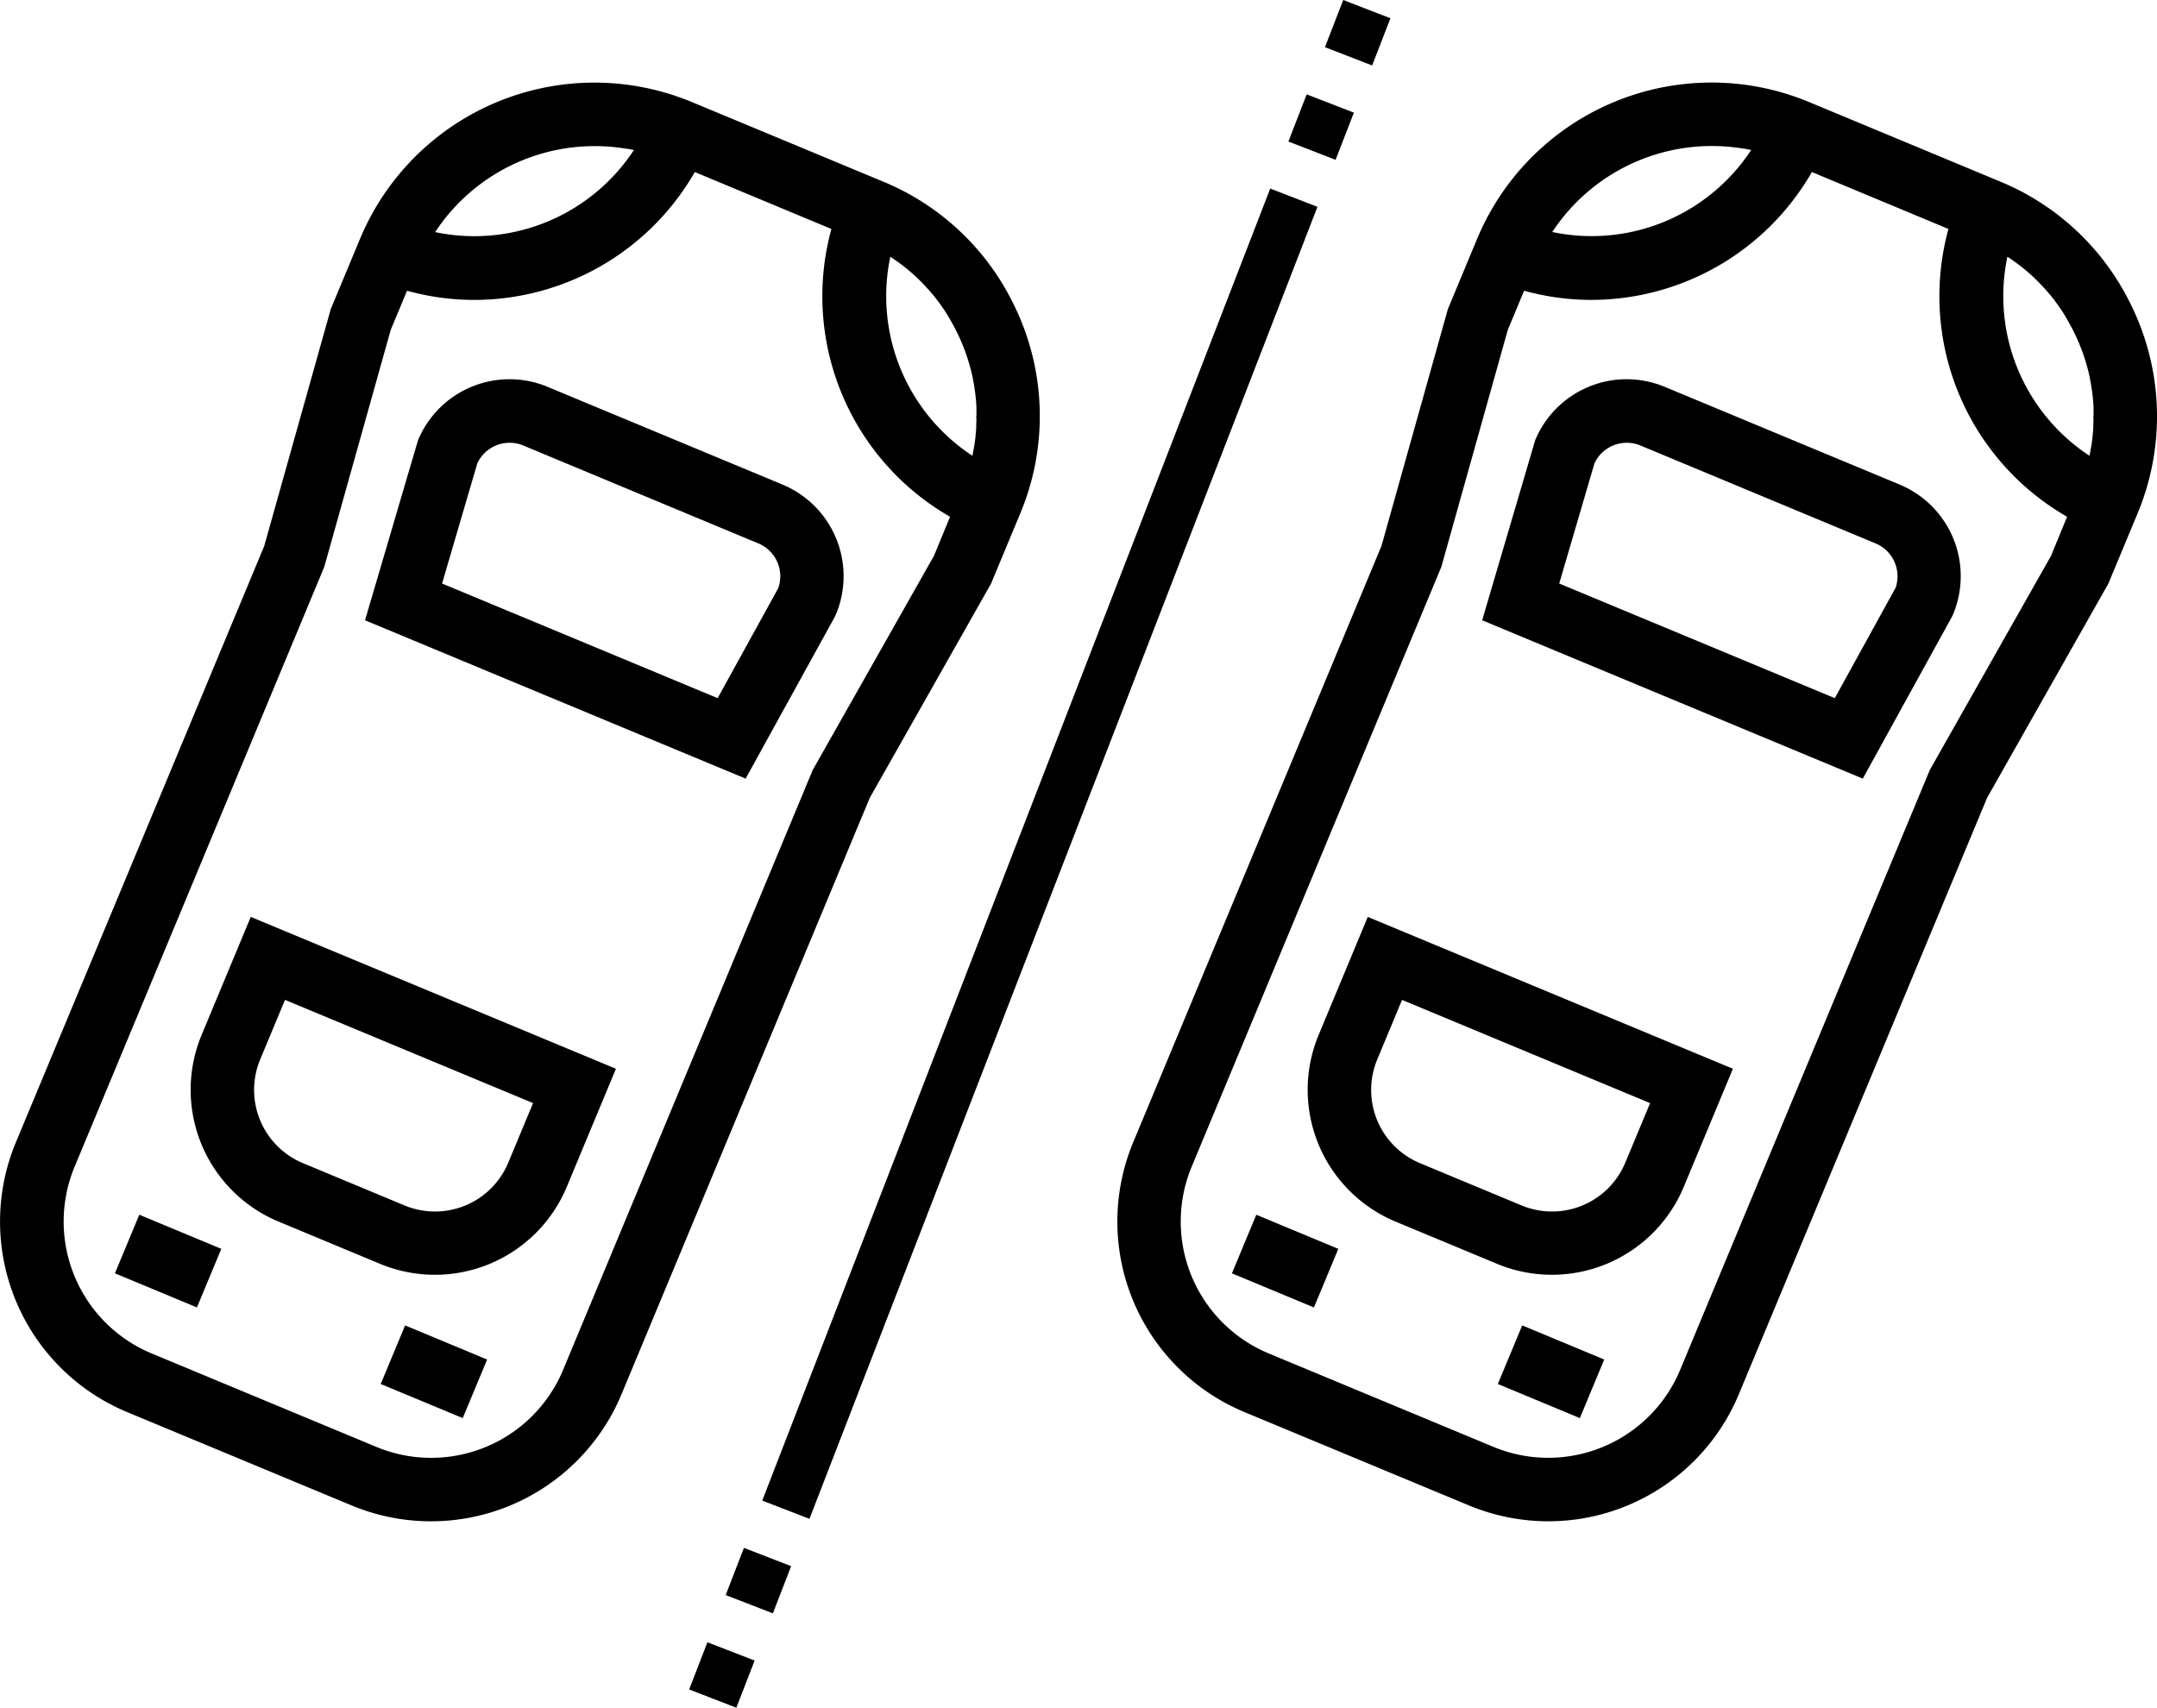
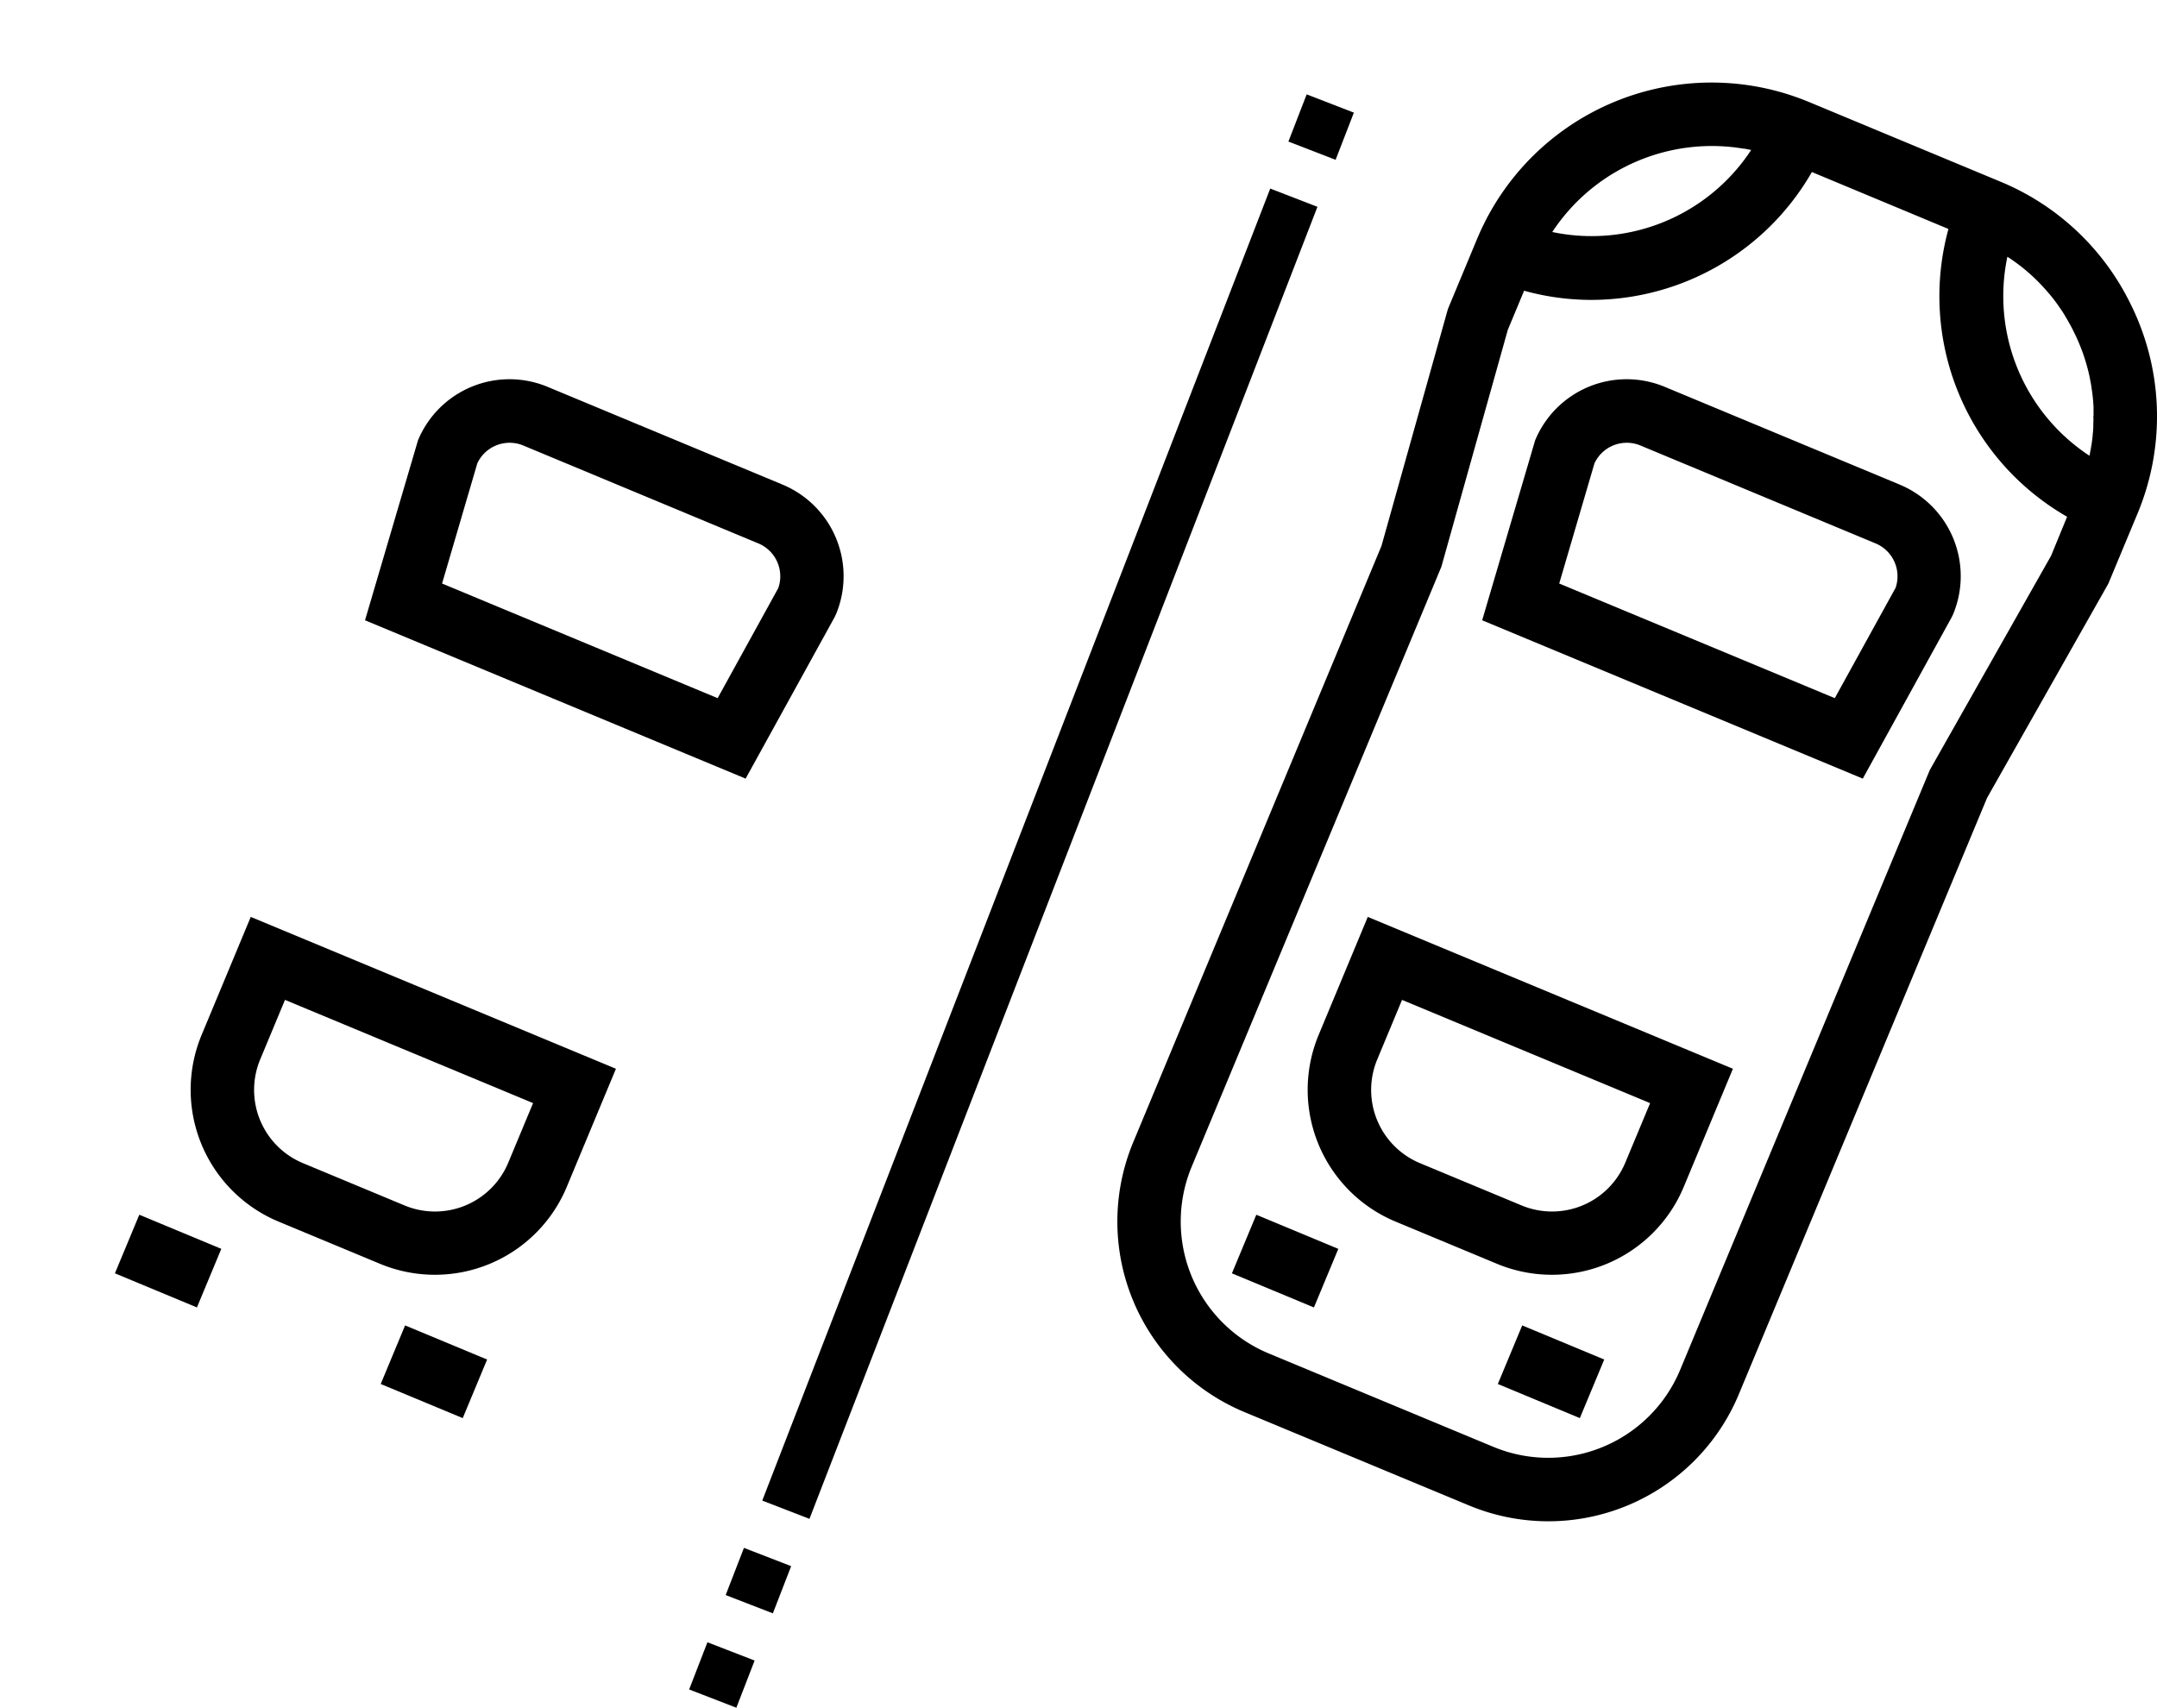
<svg xmlns="http://www.w3.org/2000/svg" width="102.881" height="81.469" viewBox="0 0 102.881 81.469">
  <g id="parking.ad21335b" transform="translate(0.002)">
    <g id="Group_41" data-name="Group 41" transform="translate(17.41 18.092)">
      <g id="Group_40" data-name="Group 40" transform="translate(0 0)">
        <path id="Path_57" data-name="Path 57" d="M106.6,170.839l-11.211-4.665a4.725,4.725,0,0,0-6.186,2.548l-2.527,8.586,18.154,7.554,4.239-7.694.072-.151a4.731,4.731,0,0,0-2.542-6.178Zm-.222,4.95-2.883,5.234-13.144-5.469,1.681-5.733a1.7,1.7,0,0,1,2.192-.851l11.213,4.671a1.7,1.7,0,0,1,.941,2.156Z" transform="translate(-86.678 -165.809)" />
      </g>
    </g>
    <g id="Group_43" data-name="Group 43" transform="translate(9.09 43.742)">
      <g id="Group_42" data-name="Group 42" transform="translate(0)">
        <path id="Path_58" data-name="Path 58" d="M48.087,293.464,45.741,299.1a6.812,6.812,0,0,0,3.674,8.9l4.844,2.016a6.812,6.812,0,0,0,8.9-3.672l2.346-5.636Zm12.282,11.724a3.784,3.784,0,0,1-4.948,2.04l-4.844-2.017a3.784,3.784,0,0,1-2.04-4.947l1.183-2.842,11.833,4.924Z" transform="translate(-45.219 -293.464)" />
      </g>
    </g>
    <g id="Group_45" data-name="Group 45" transform="translate(-0.002 3.94)">
      <g id="Group_44" data-name="Group 44" transform="translate(0 0)">
-         <path id="Path_59" data-name="Path 59" d="M48.671,106.637c-.116-.281-.244-.554-.379-.822-.115-.228-.234-.453-.361-.671a12.015,12.015,0,0,0-5.8-5.072L33,96.273q-.287-.119-.576-.223l-.069-.023c-.172-.06-.345-.119-.521-.17h0a12.112,12.112,0,0,0-14.124,5.814l-.009.015c-.083.151-.163.312-.24.471-.014.027-.029.054-.041.081q-.131.278-.252.564l-1.393,3.345L12.6,117.455.755,145.9a9.844,9.844,0,0,0,5.306,12.869l10.712,4.455a9.843,9.843,0,0,0,12.869-5.306l11.839-28.448,5.783-10.218,1.393-3.345A12.032,12.032,0,0,0,48.671,106.637Zm-27.911-4.17q.081-.124.166-.244l.035-.05A9.111,9.111,0,0,1,29.873,98.5h.038q.151.027.311.06h.011a9.1,9.1,0,0,1-9.494,3.914Zm23.786,15.451-5.783,10.218L26.856,156.754a6.816,6.816,0,0,1-8.912,3.674L7.232,155.972a6.816,6.816,0,0,1-3.674-8.912l11.908-28.617,3.168-11.3.778-1.869a12.011,12.011,0,0,0,3.2.438,12.142,12.142,0,0,0,10.526-6.1l6.515,2.716a12.13,12.13,0,0,0,5.659,13.729Zm2.023-6.581q0,.151-.008.293v.115a3.93,3.93,0,0,1-.03.4v.039q-.018.18-.045.359a.7.7,0,0,1-.02.124q-.023.143-.05.285c-.008.042-.015.083-.024.125s-.011.047-.015.069a9.108,9.108,0,0,1-3.915-9.493l.036.023q.249.163.486.342l.1.075q.207.16.4.332l.083.072q.22.2.425.409l.094.1q.181.192.353.394l.059.068c.125.151.246.311.362.471l.081.118c.106.151.208.3.3.468l.03.047c.1.172.2.35.293.53l.065.131c.091.184.178.37.256.561.053.127.1.255.151.383l.041.116q.048.14.092.281c.012.041.026.081.038.122q.048.163.091.327l.017.065c.033.131.062.263.088.394a.681.681,0,0,0,.02.106c.018.1.036.2.051.3l.018.127c.014.1.027.2.038.3,0,.033.008.065.011.1q.018.2.029.4v.4a.716.716,0,0,0-.008.127Z" transform="translate(0.002 -95.344)" />
-       </g>
+         </g>
    </g>
    <g id="Group_47" data-name="Group 47" transform="translate(70.692 18.092)">
      <g id="Group_46" data-name="Group 46" transform="translate(0 0)">
        <path id="Path_60" data-name="Path 60" d="M371.786,170.839l-11.211-4.665a4.725,4.725,0,0,0-6.186,2.548l-2.527,8.586,18.154,7.554,4.238-7.694.072-.151a4.731,4.731,0,0,0-2.541-6.178Zm-.222,4.95-2.883,5.234-13.144-5.469,1.681-5.733a1.7,1.7,0,0,1,2.192-.851l11.217,4.671a1.7,1.7,0,0,1,.941,2.156Z" transform="translate(-351.862 -165.809)" />
      </g>
    </g>
    <g id="Group_49" data-name="Group 49" transform="translate(62.367 43.742)">
      <g id="Group_48" data-name="Group 48" transform="translate(0)">
        <path id="Path_61" data-name="Path 61" d="M313.267,293.464l-2.346,5.636a6.812,6.812,0,0,0,3.672,8.9l4.844,2.016a6.812,6.812,0,0,0,8.9-3.672l2.346-5.636Zm12.282,11.724a3.784,3.784,0,0,1-4.947,2.04l-4.844-2.016a3.784,3.784,0,0,1-2.04-4.947l1.183-2.842,11.833,4.924Z" transform="translate(-310.398 -293.464)" />
      </g>
    </g>
    <g id="Group_51" data-name="Group 51" transform="translate(53.289 3.937)">
      <g id="Group_50" data-name="Group 50" transform="translate(0 0)">
        <path id="Path_62" data-name="Path 62" d="M313.852,106.636c-.116-.281-.244-.554-.379-.822-.115-.228-.234-.453-.362-.671a12.017,12.017,0,0,0-5.8-5.072l-9.131-3.8q-.287-.119-.576-.223l-.069-.023c-.172-.06-.346-.119-.519-.17h0a12.112,12.112,0,0,0-14.124,5.815l-.009.015c-.083.151-.163.312-.24.471-.014.027-.029.054-.041.081q-.131.278-.252.564l-1.392,3.345-3.168,11.3L265.947,145.9a9.844,9.844,0,0,0,5.306,12.869l10.712,4.455a9.843,9.843,0,0,0,12.869-5.306l11.839-28.448,5.783-10.218,1.393-3.345A12.031,12.031,0,0,0,313.852,106.636Zm-27.911-4.17q.081-.124.166-.244l.035-.05a9.111,9.111,0,0,1,8.922-3.674h.038q.151.027.311.06h.011a9.1,9.1,0,0,1-9.494,3.914Zm23.786,15.452-5.783,10.218-11.908,28.617a6.816,6.816,0,0,1-8.912,3.674l-10.712-4.455a6.816,6.816,0,0,1-3.674-8.912l11.908-28.617,3.168-11.3.778-1.869a12.012,12.012,0,0,0,3.2.438,12.142,12.142,0,0,0,10.526-6.1l6.514,2.716a12.13,12.13,0,0,0,5.659,13.729Zm2.022-6.581q0,.151-.008.293v.115a3.939,3.939,0,0,1-.03.4v.039c-.012.121-.027.24-.045.359a.7.7,0,0,1-.02.124q-.023.143-.05.285c-.008.042-.015.083-.024.125s-.011.047-.015.069a9.108,9.108,0,0,1-3.914-9.493l.036.023q.249.163.486.342l.1.075q.207.16.4.332l.083.072q.22.2.425.409l.094.1q.183.192.353.394l.059.068c.125.151.246.311.362.471l.081.118c.106.151.208.3.3.468l.03.047c.1.172.2.35.293.53l.065.131c.091.184.178.37.257.561.053.127.1.255.151.383l.041.116q.048.14.092.281c.012.041.026.081.038.124q.048.163.091.327l.017.065c.033.131.062.263.088.394a.683.683,0,0,0,.02.106c.018.1.036.2.051.3a.919.919,0,0,0,.018.127c.014.1.027.2.038.3,0,.033.008.065.011.1q.018.2.029.4v.4a.662.662,0,0,0-.009.124Z" transform="translate(-265.189 -95.342)" />
      </g>
    </g>
    <g id="Group_53" data-name="Group 53" transform="translate(61.45 4.502)">
      <g id="Group_52" data-name="Group 52" transform="translate(0 0)">
        <rect id="Rectangle_21" data-name="Rectangle 21" width="2.414" height="2.414" transform="translate(0 2.251) rotate(-68.832)" />
      </g>
    </g>
    <g id="Group_55" data-name="Group 55" transform="translate(63.193 0)">
      <g id="Group_54" data-name="Group 54" transform="translate(0 0)">
-         <rect id="Rectangle_22" data-name="Rectangle 22" width="2.414" height="2.414" transform="translate(0 2.251) rotate(-68.832)" />
-       </g>
+         </g>
    </g>
    <g id="Group_57" data-name="Group 57" transform="translate(32.868 78.346)">
      <g id="Group_56" data-name="Group 56" transform="translate(0 0)">
        <rect id="Rectangle_23" data-name="Rectangle 23" width="2.414" height="2.414" transform="translate(0 2.251) rotate(-68.832)" />
      </g>
    </g>
    <g id="Group_59" data-name="Group 59" transform="translate(34.61 73.843)">
      <g id="Group_58" data-name="Group 58" transform="translate(0 0)">
        <rect id="Rectangle_24" data-name="Rectangle 24" width="2.414" height="2.414" transform="translate(0 2.251) rotate(-68.832)" />
      </g>
    </g>
    <g id="Group_61" data-name="Group 61" transform="translate(36.355 8.996)">
      <g id="Group_60" data-name="Group 60" transform="translate(0 0)">
        <rect id="Rectangle_25" data-name="Rectangle 25" width="67.117" height="2.414" transform="translate(0 62.591) rotate(-68.839)" />
      </g>
    </g>
    <g id="Group_63" data-name="Group 63" transform="translate(5.479 57.95)">
      <g id="Group_62" data-name="Group 62" transform="translate(0 0)">
        <rect id="Rectangle_26" data-name="Rectangle 26" width="3.028" height="4.238" transform="matrix(0.384, -0.923, 0.923, 0.384, 0, 2.795)" />
      </g>
    </g>
    <g id="Group_65" data-name="Group 65" transform="translate(18.157 63.229)">
      <g id="Group_64" data-name="Group 64" transform="translate(0 0)">
        <rect id="Rectangle_27" data-name="Rectangle 27" width="3.028" height="4.238" transform="matrix(0.384, -0.923, 0.923, 0.384, 0, 2.796)" />
      </g>
    </g>
    <g id="Group_67" data-name="Group 67" transform="translate(58.756 57.951)">
      <g id="Group_66" data-name="Group 66" transform="translate(0 0)">
        <rect id="Rectangle_28" data-name="Rectangle 28" width="3.028" height="4.238" transform="matrix(0.384, -0.923, 0.923, 0.384, 0, 2.795)" />
      </g>
    </g>
    <g id="Group_69" data-name="Group 69" transform="translate(71.439 63.229)">
      <g id="Group_68" data-name="Group 68" transform="translate(0 0)">
        <rect id="Rectangle_29" data-name="Rectangle 29" width="3.028" height="4.238" transform="matrix(0.384, -0.923, 0.923, 0.384, 0, 2.796)" />
      </g>
    </g>
  </g>
</svg>